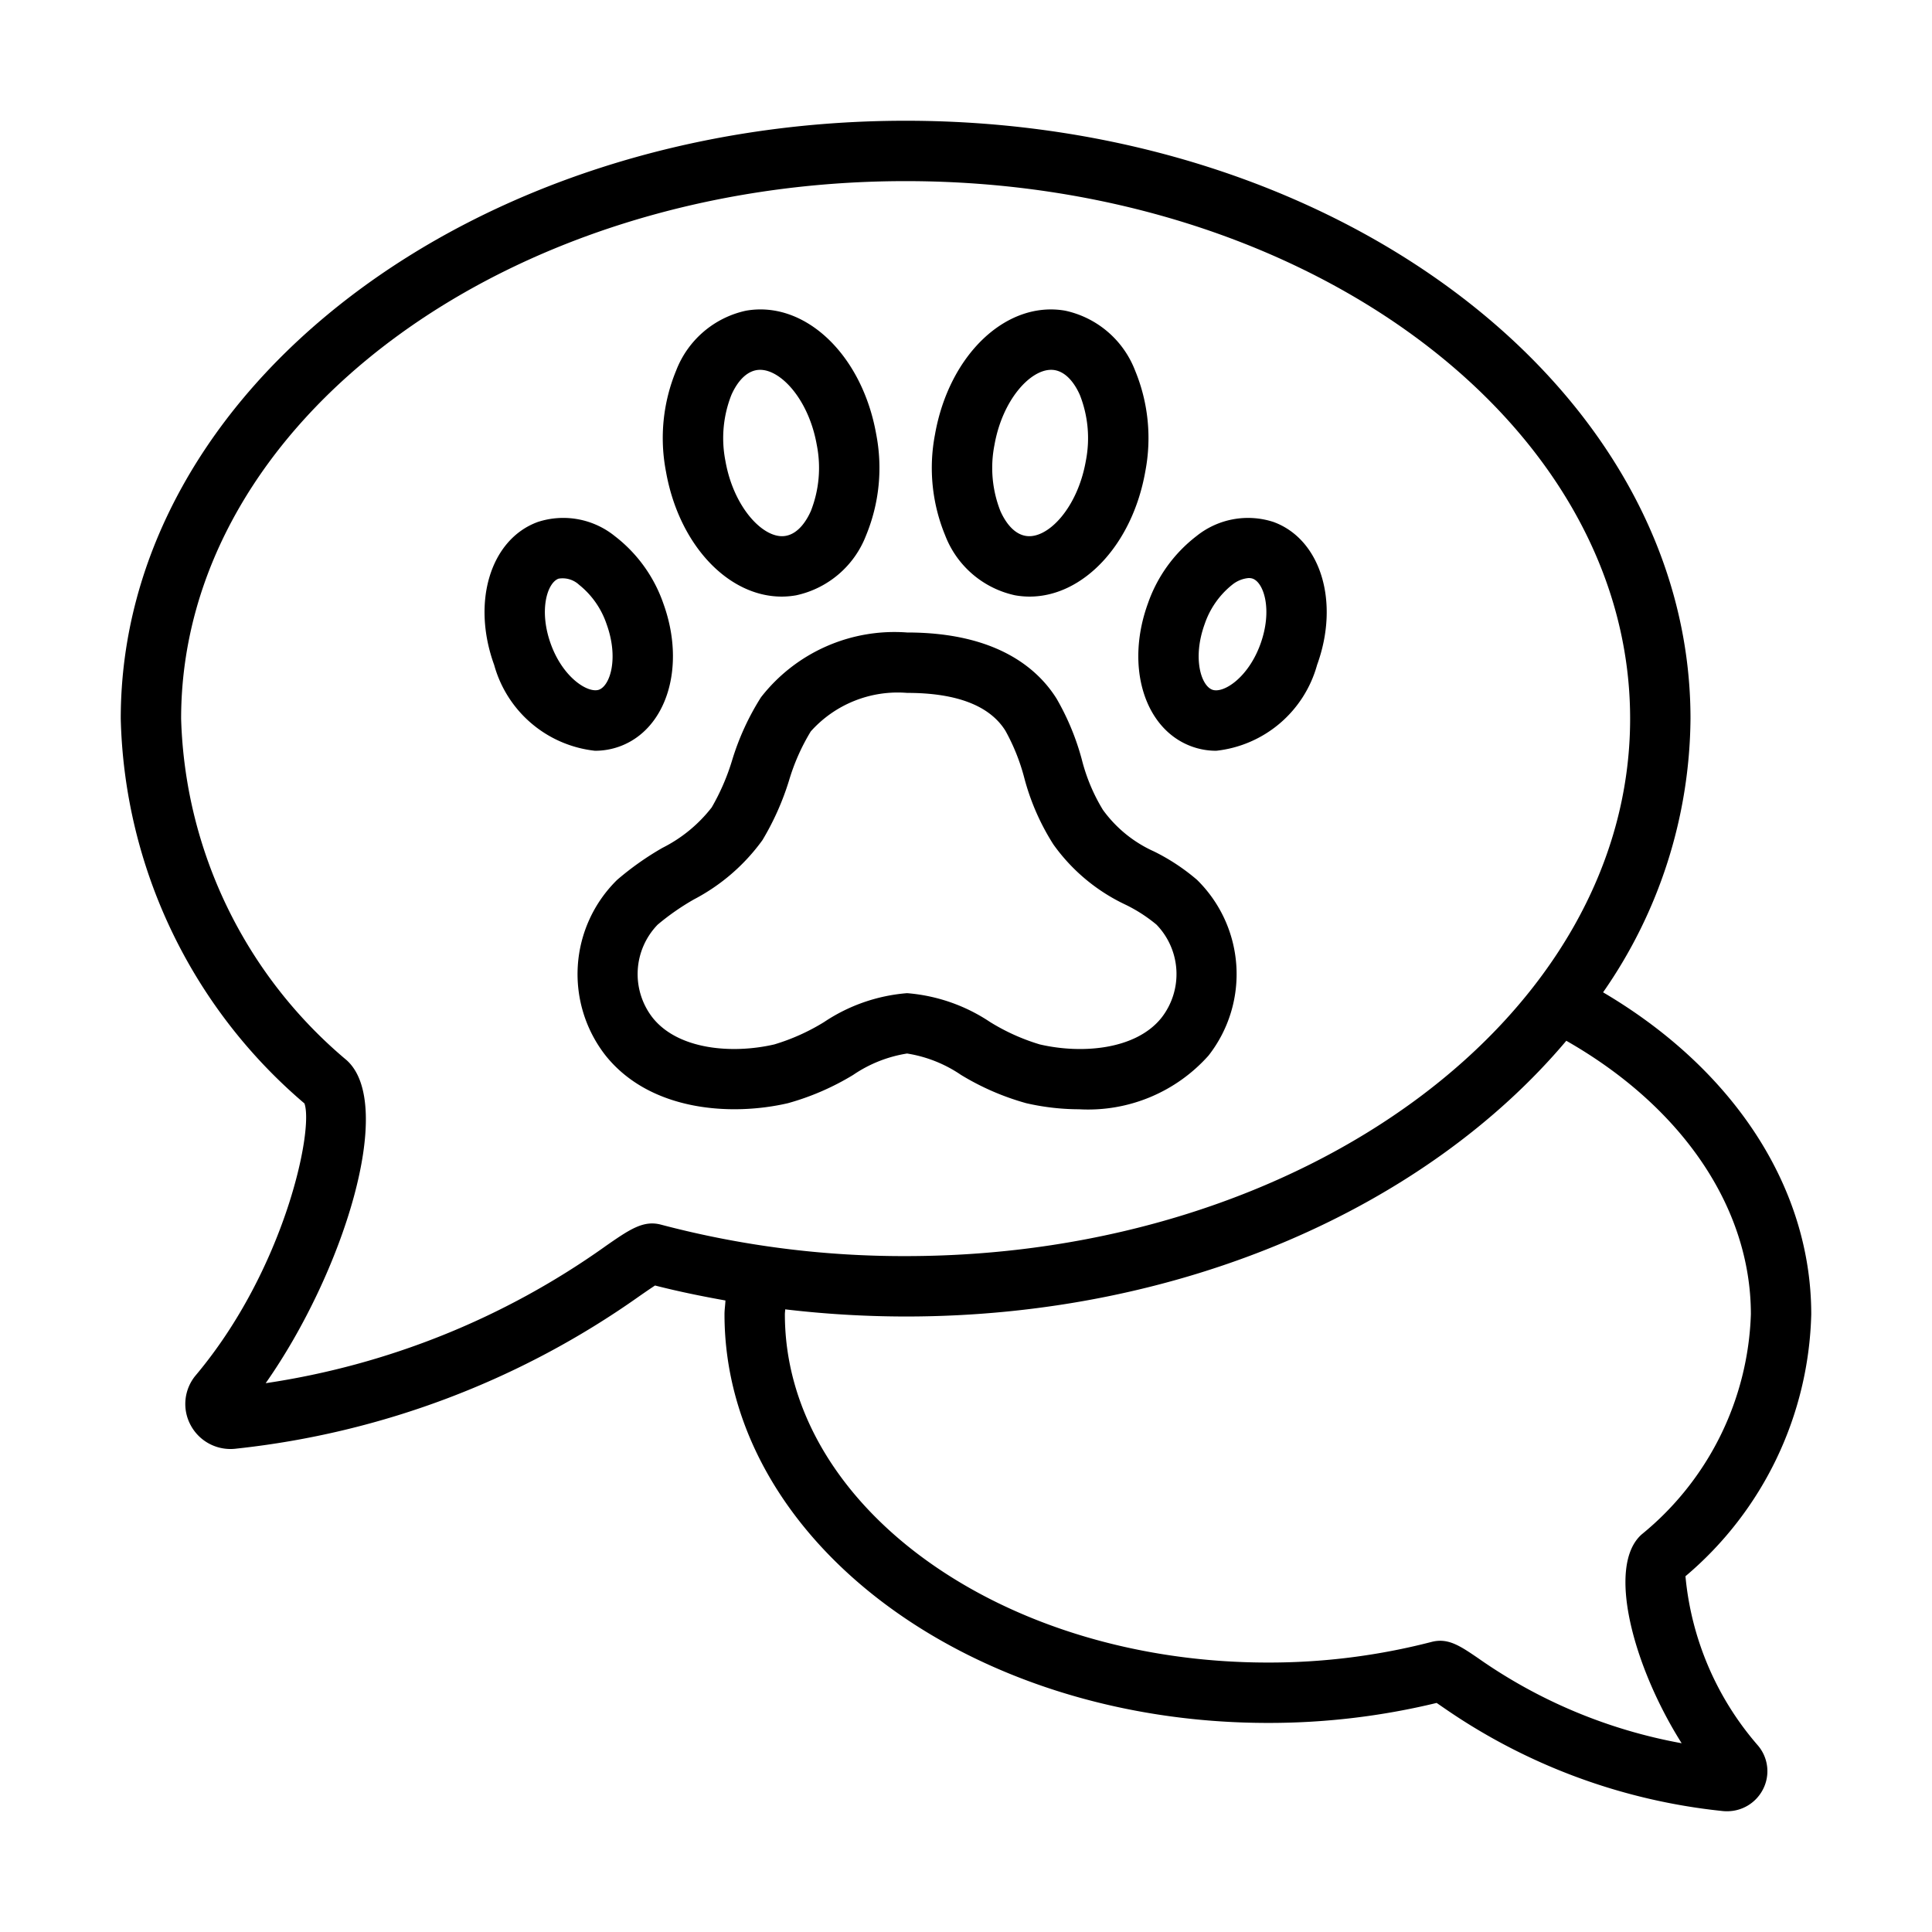
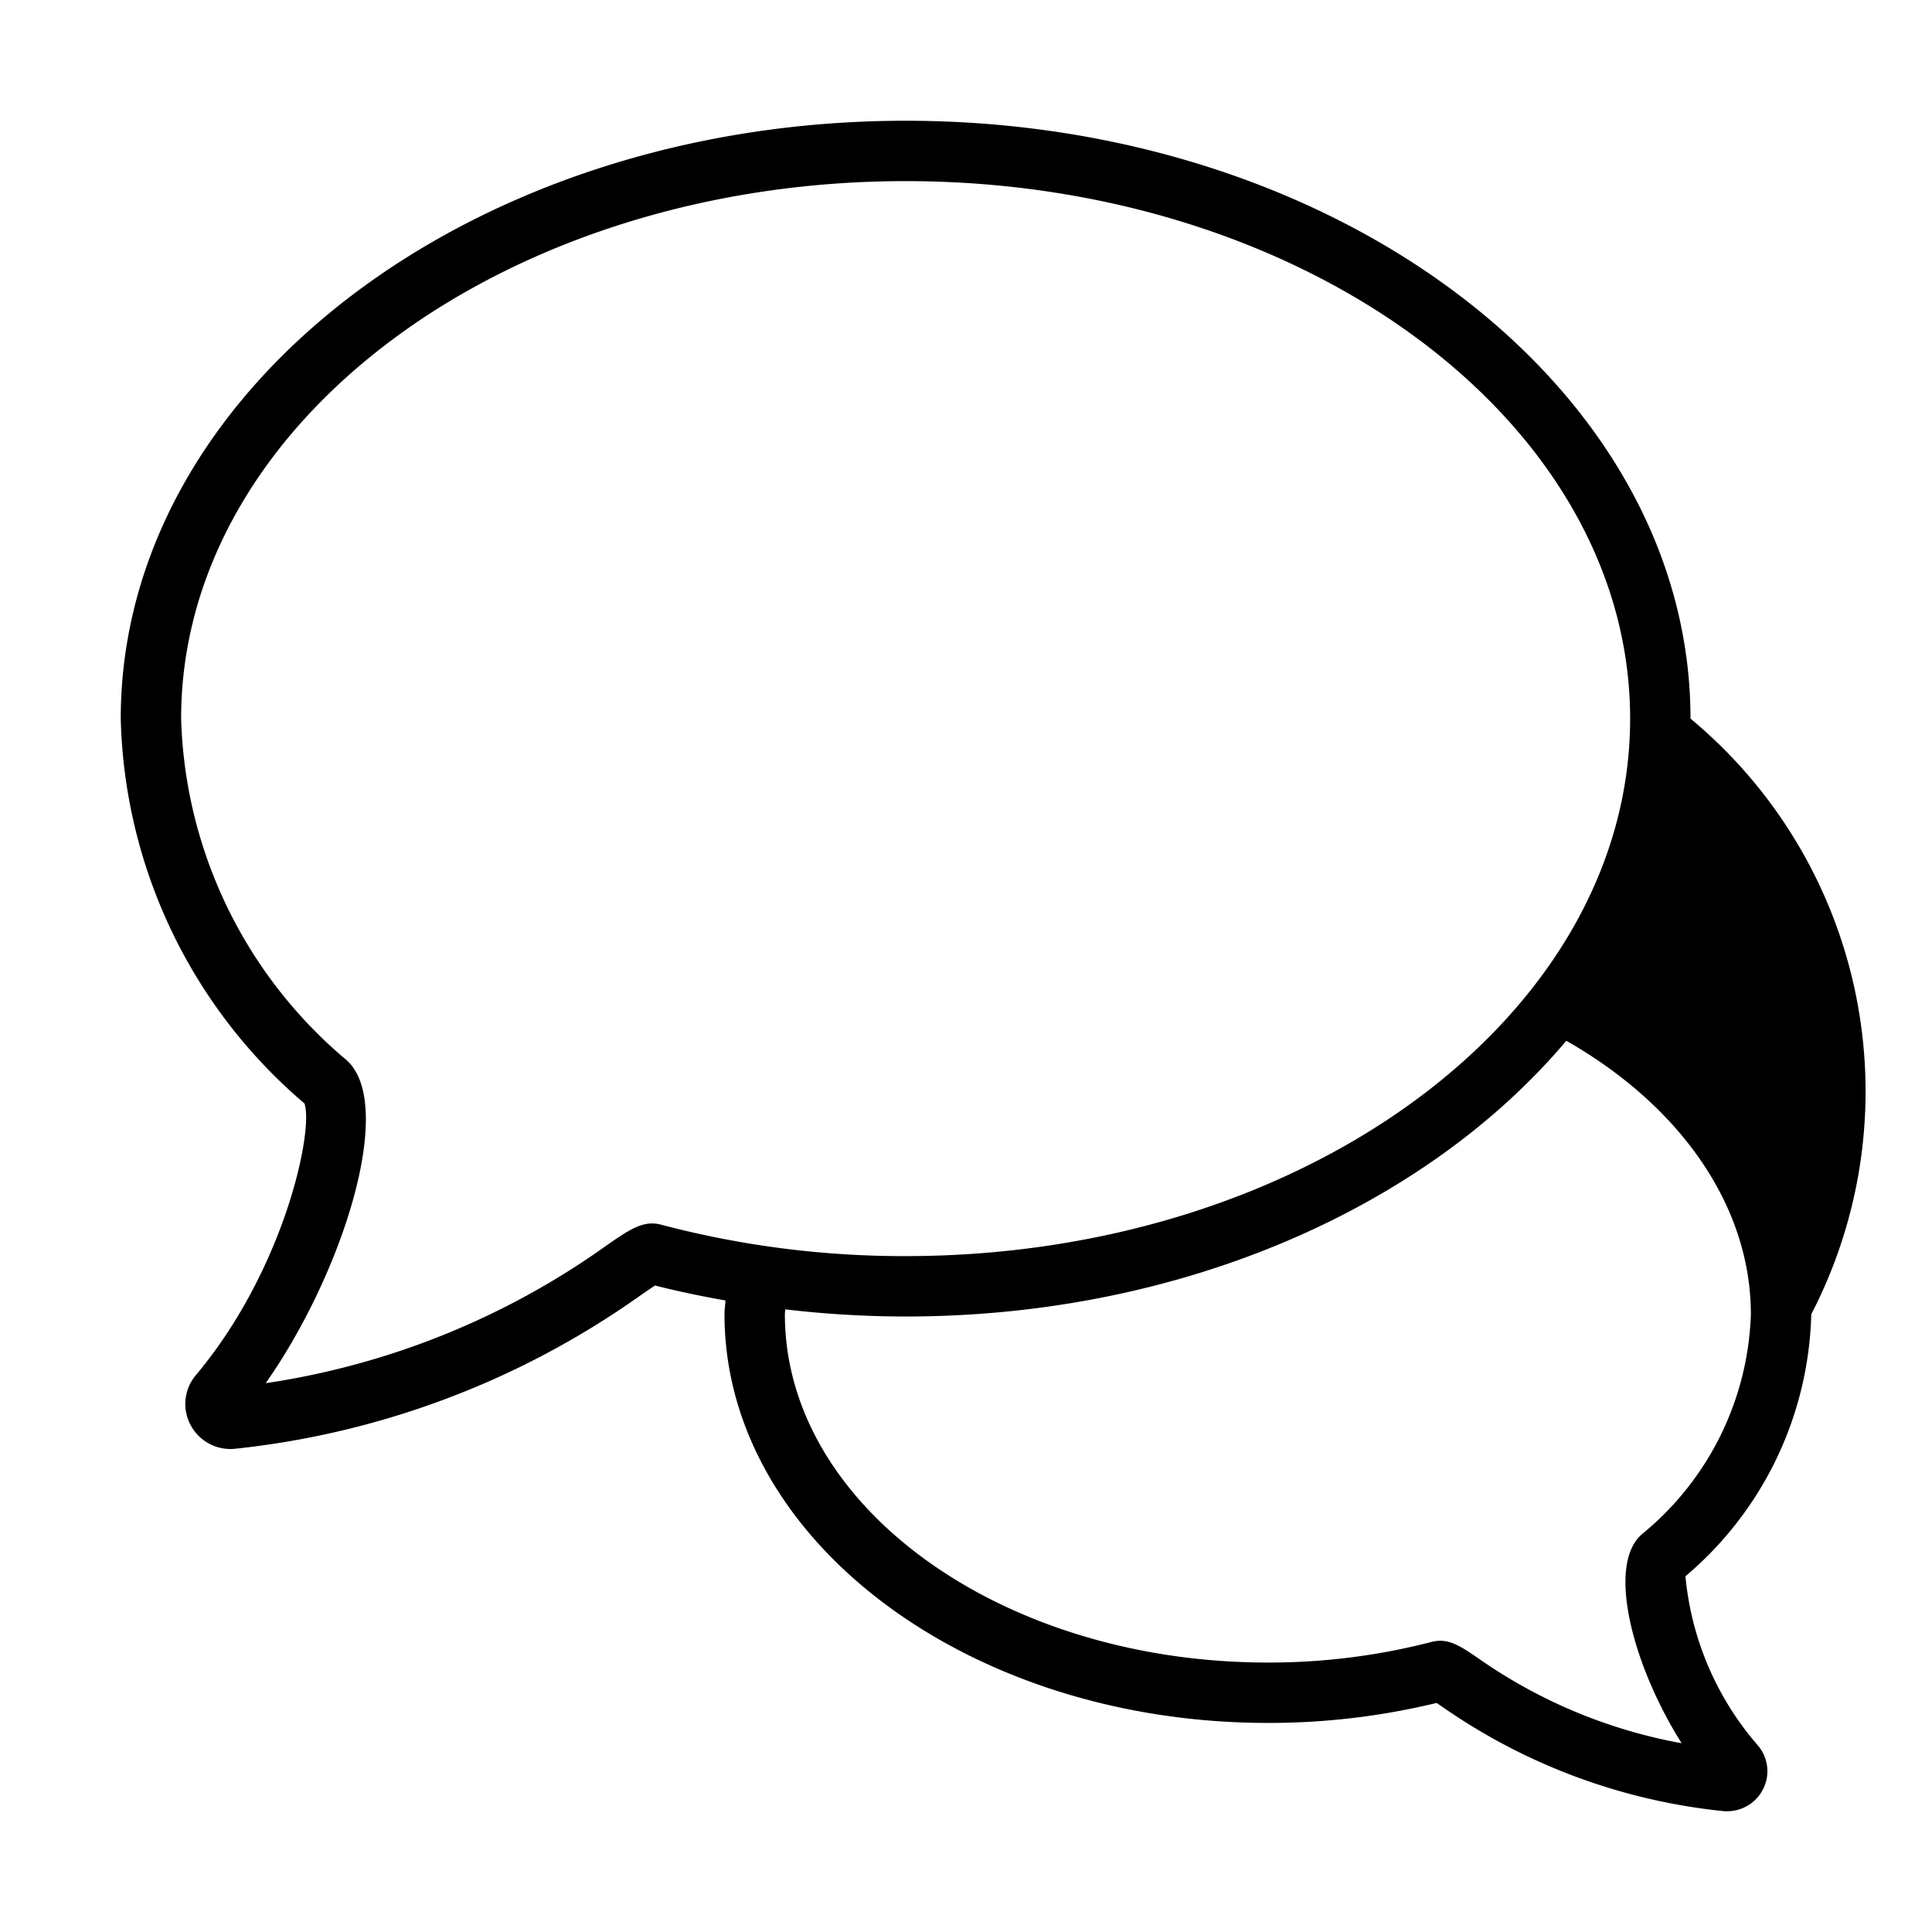
<svg xmlns="http://www.w3.org/2000/svg" width="512" height="512" viewBox="0 0 64 64" style="enable-background:new 0 0 512 512" id="svg512534569_4137">
  <g data-name="Pet Discussion">
-     <path d="M55.833 52.215A11.734 11.734 0 0 0 60 43.537c0-4.19-2.558-8.11-6.896-10.665A16.045 16.045 0 0 0 56 23.806C56 12.885 44.336 4 30 4S4 12.885 4 23.806a17.276 17.276 0 0 0 6.085 12.747c.313.868-.65 5.489-3.595 8.999a1.477 1.477 0 0 0-.168 1.67A1.494 1.494 0 0 0 7.638 48a1.457 1.457 0 0 0 .205-.014 28.318 28.318 0 0 0 13.336-5.048c.181-.126.38-.263.52-.354.767.196 1.547.356 2.332.496-.006.153-.031.305-.031.457 0 7.465 8.075 13.537 18 13.537a23.583 23.583 0 0 0 5.59-.662c.068.045.145.1.234.16a19.79 19.79 0 0 0 9.204 3.417 1.392 1.392 0 0 0 .18.011 1.333 1.333 0 0 0 1.18-.701 1.311 1.311 0 0 0-.162-1.486 9.936 9.936 0 0 1-2.393-5.598ZM20.037 41.297A25.985 25.985 0 0 1 8.801 45.82c2.566-3.654 4.322-9.225 2.683-10.699A15.328 15.328 0 0 1 6 23.806C6 13.987 16.767 6 30 6s24 7.987 24 17.806S43.233 41.61 30 41.61a31.474 31.474 0 0 1-8.097-1.04c-.59-.16-1.045.155-1.866.726ZM48.95 54.919c-.592-.403-.984-.666-1.521-.53a21.5 21.5 0 0 1-5.429.685c-8.822 0-16-5.176-16-11.537 0-.054.01-.108.011-.163a34.337 34.337 0 0 0 3.989.237c9.18 0 17.258-3.646 21.886-9.134 3.842 2.19 6.114 5.531 6.114 9.06a9.814 9.814 0 0 1-3.615 7.29c-1.176 1.035-.294 4.358 1.322 6.92a17.013 17.013 0 0 1-6.757-2.828Z" data-original="#000000" />
-     <path d="M34.105 19.763a2.772 2.772 0 0 1-.48-.043 3.206 3.206 0 0 1-2.315-1.985 5.86 5.86 0 0 1-.337-3.343c.466-2.644 2.366-4.442 4.314-4.1a3.206 3.206 0 0 1 2.315 1.984 5.856 5.856 0 0 1 .337 3.344c-.428 2.426-2.06 4.143-3.834 4.143Zm.714-7.512c-.702 0-1.614 1.004-1.876 2.488a3.906 3.906 0 0 0 .196 2.189c.121.273.39.745.833.823.72.13 1.72-.907 1.997-2.479a3.902 3.902 0 0 0-.197-2.188c-.12-.273-.39-.745-.832-.823a.702.702 0 0 0-.12-.01ZM40.29 24.87a2.356 2.356 0 0 1-.815-.143c-1.57-.573-2.206-2.655-1.448-4.739a4.796 4.796 0 0 1 1.61-2.231 2.723 2.723 0 0 1 2.546-.467c1.57.571 2.205 2.652 1.447 4.737a3.905 3.905 0 0 1-3.34 2.843Zm1.08-5.722a1.002 1.002 0 0 0-.552.223 2.83 2.83 0 0 0-.911 1.3c-.408 1.124-.123 2.04.253 2.177.37.132 1.188-.4 1.59-1.504.409-1.123.124-2.038-.252-2.175a.39.39 0 0 0-.129-.02ZM19.71 24.87a3.904 3.904 0 0 1-3.34-2.843c-.758-2.085-.122-4.166 1.448-4.737a2.718 2.718 0 0 1 2.545.467 4.792 4.792 0 0 1 1.61 2.231c.758 2.084.122 4.166-1.447 4.739a2.382 2.382 0 0 1-.816.143Zm-1.46-3.526c.403 1.105 1.226 1.628 1.591 1.504.375-.137.66-1.053.252-2.176a2.825 2.825 0 0 0-.91-1.3.801.801 0 0 0-.68-.203c-.377.137-.662 1.052-.253 2.175Zm7.645-1.581c-1.775 0-3.406-1.717-3.834-4.143a5.856 5.856 0 0 1 .337-3.344 3.207 3.207 0 0 1 2.314-1.984c1.952-.343 3.849 1.456 4.315 4.1a5.86 5.86 0 0 1-.337 3.343 3.206 3.206 0 0 1-2.315 1.985 2.762 2.762 0 0 1-.48.043Zm-.715-7.512a.706.706 0 0 0-.12.01c-.443.078-.712.55-.832.823a3.902 3.902 0 0 0-.197 2.188c.277 1.572 1.29 2.609 1.997 2.479.443-.078.712-.55.833-.823a3.906 3.906 0 0 0 .196-2.189c-.262-1.484-1.174-2.488-1.877-2.488Zm10.586 24.495a7.863 7.863 0 0 1-1.774-.202 8.533 8.533 0 0 1-2.16-.938 4.383 4.383 0 0 0-1.784-.707 4.379 4.379 0 0 0-1.784.708 8.567 8.567 0 0 1-2.16.937c-1.858.432-4.555.28-6.042-1.577a4.375 4.375 0 0 1 .381-5.82 9.724 9.724 0 0 1 1.5-1.06 4.785 4.785 0 0 0 1.633-1.34 7.374 7.374 0 0 0 .674-1.554 8.495 8.495 0 0 1 .959-2.095 5.602 5.602 0 0 1 4.839-2.146c2.962 0 4.329 1.194 4.954 2.194a8.324 8.324 0 0 1 .835 2.016 6.048 6.048 0 0 0 .698 1.665 4.22 4.22 0 0 0 1.697 1.38 6.83 6.83 0 0 1 1.42.938 4.376 4.376 0 0 1 .382 5.822 5.339 5.339 0 0 1-4.268 1.78ZM30.048 32.9a5.768 5.768 0 0 1 2.75.956 6.865 6.865 0 0 0 1.648.742c1.393.323 3.179.177 4.027-.88a2.354 2.354 0 0 0-.163-3.088 5.048 5.048 0 0 0-1.027-.662 6.154 6.154 0 0 1-2.387-1.993 7.778 7.778 0 0 1-.968-2.216 6.707 6.707 0 0 0-.622-1.552c-.52-.832-1.616-1.254-3.258-1.254a3.862 3.862 0 0 0-3.19 1.276 6.908 6.908 0 0 0-.72 1.625 8.974 8.974 0 0 1-.882 1.978 6.537 6.537 0 0 1-2.267 1.961 8.096 8.096 0 0 0-1.204.838 2.352 2.352 0 0 0-.162 3.087c.847 1.057 2.633 1.202 4.026.88a6.904 6.904 0 0 0 1.648-.74 5.76 5.76 0 0 1 2.75-.958Z" data-original="#000000" />
+     <path d="M55.833 52.215A11.734 11.734 0 0 0 60 43.537A16.045 16.045 0 0 0 56 23.806C56 12.885 44.336 4 30 4S4 12.885 4 23.806a17.276 17.276 0 0 0 6.085 12.747c.313.868-.65 5.489-3.595 8.999a1.477 1.477 0 0 0-.168 1.67A1.494 1.494 0 0 0 7.638 48a1.457 1.457 0 0 0 .205-.014 28.318 28.318 0 0 0 13.336-5.048c.181-.126.38-.263.52-.354.767.196 1.547.356 2.332.496-.006.153-.031.305-.031.457 0 7.465 8.075 13.537 18 13.537a23.583 23.583 0 0 0 5.59-.662c.068.045.145.1.234.16a19.79 19.79 0 0 0 9.204 3.417 1.392 1.392 0 0 0 .18.011 1.333 1.333 0 0 0 1.18-.701 1.311 1.311 0 0 0-.162-1.486 9.936 9.936 0 0 1-2.393-5.598ZM20.037 41.297A25.985 25.985 0 0 1 8.801 45.82c2.566-3.654 4.322-9.225 2.683-10.699A15.328 15.328 0 0 1 6 23.806C6 13.987 16.767 6 30 6s24 7.987 24 17.806S43.233 41.61 30 41.61a31.474 31.474 0 0 1-8.097-1.04c-.59-.16-1.045.155-1.866.726ZM48.95 54.919c-.592-.403-.984-.666-1.521-.53a21.5 21.5 0 0 1-5.429.685c-8.822 0-16-5.176-16-11.537 0-.054.01-.108.011-.163a34.337 34.337 0 0 0 3.989.237c9.18 0 17.258-3.646 21.886-9.134 3.842 2.19 6.114 5.531 6.114 9.06a9.814 9.814 0 0 1-3.615 7.29c-1.176 1.035-.294 4.358 1.322 6.92a17.013 17.013 0 0 1-6.757-2.828Z" data-original="#000000" />
  </g>
</svg>